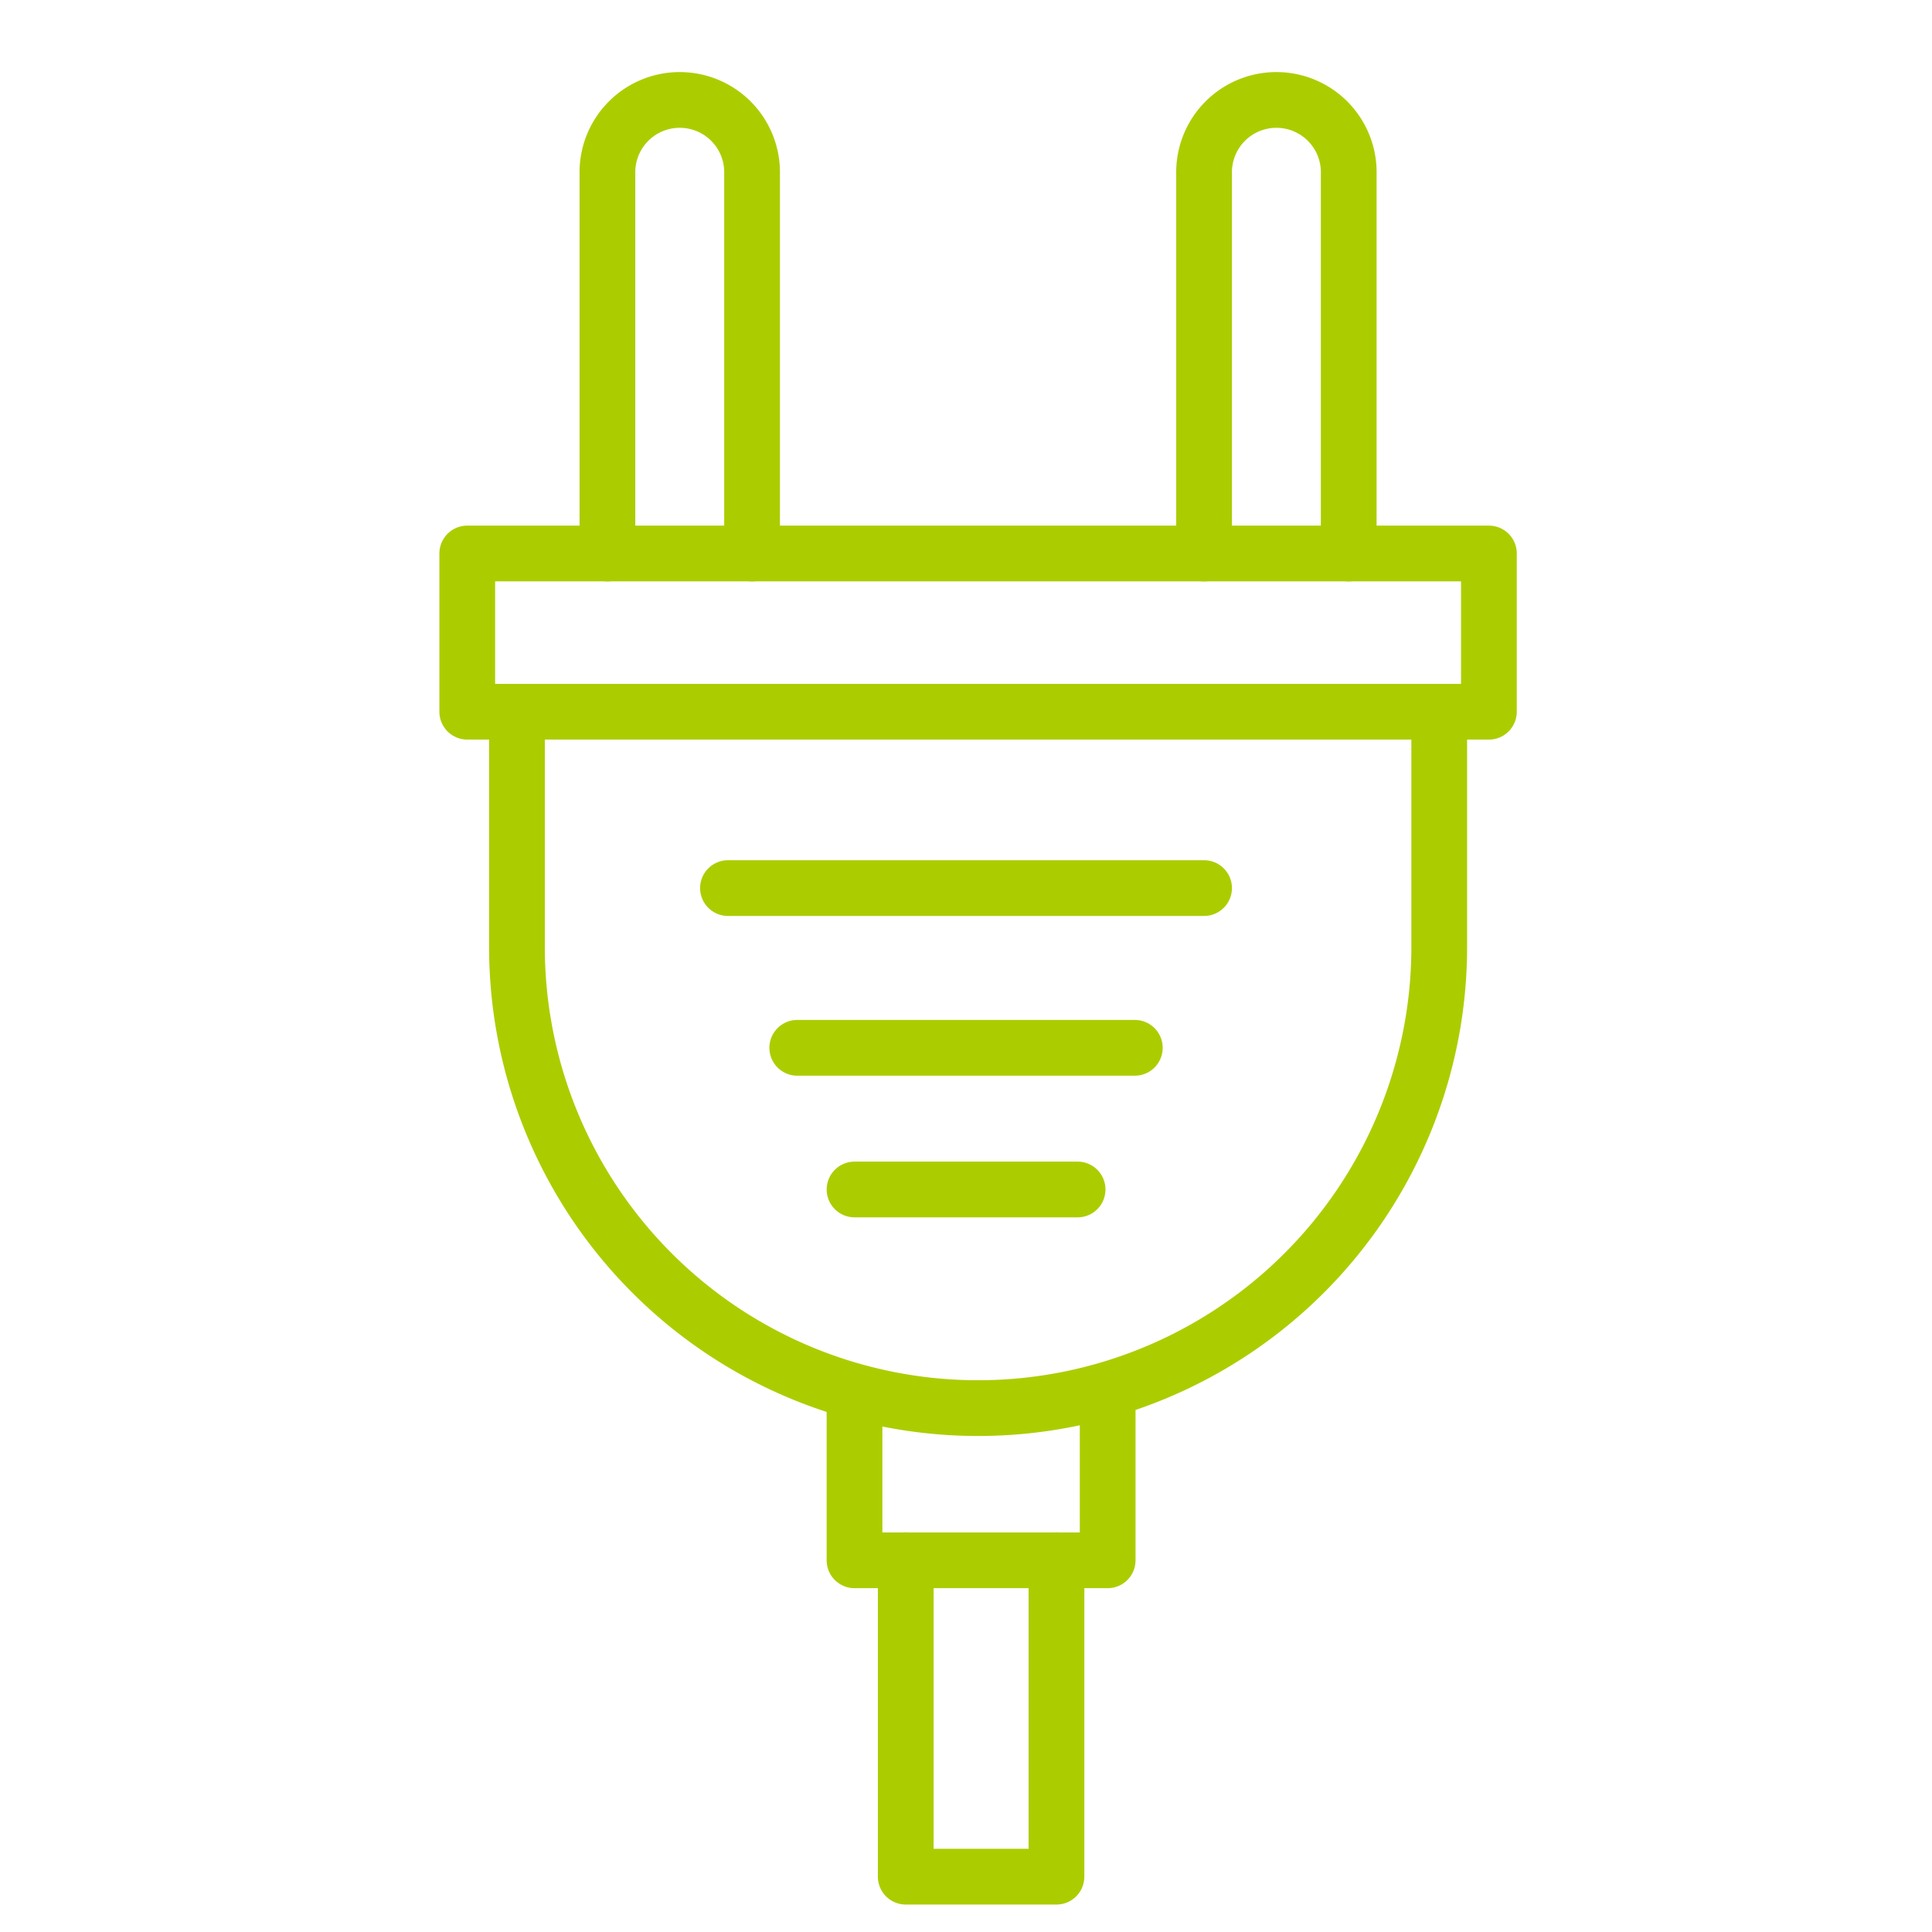
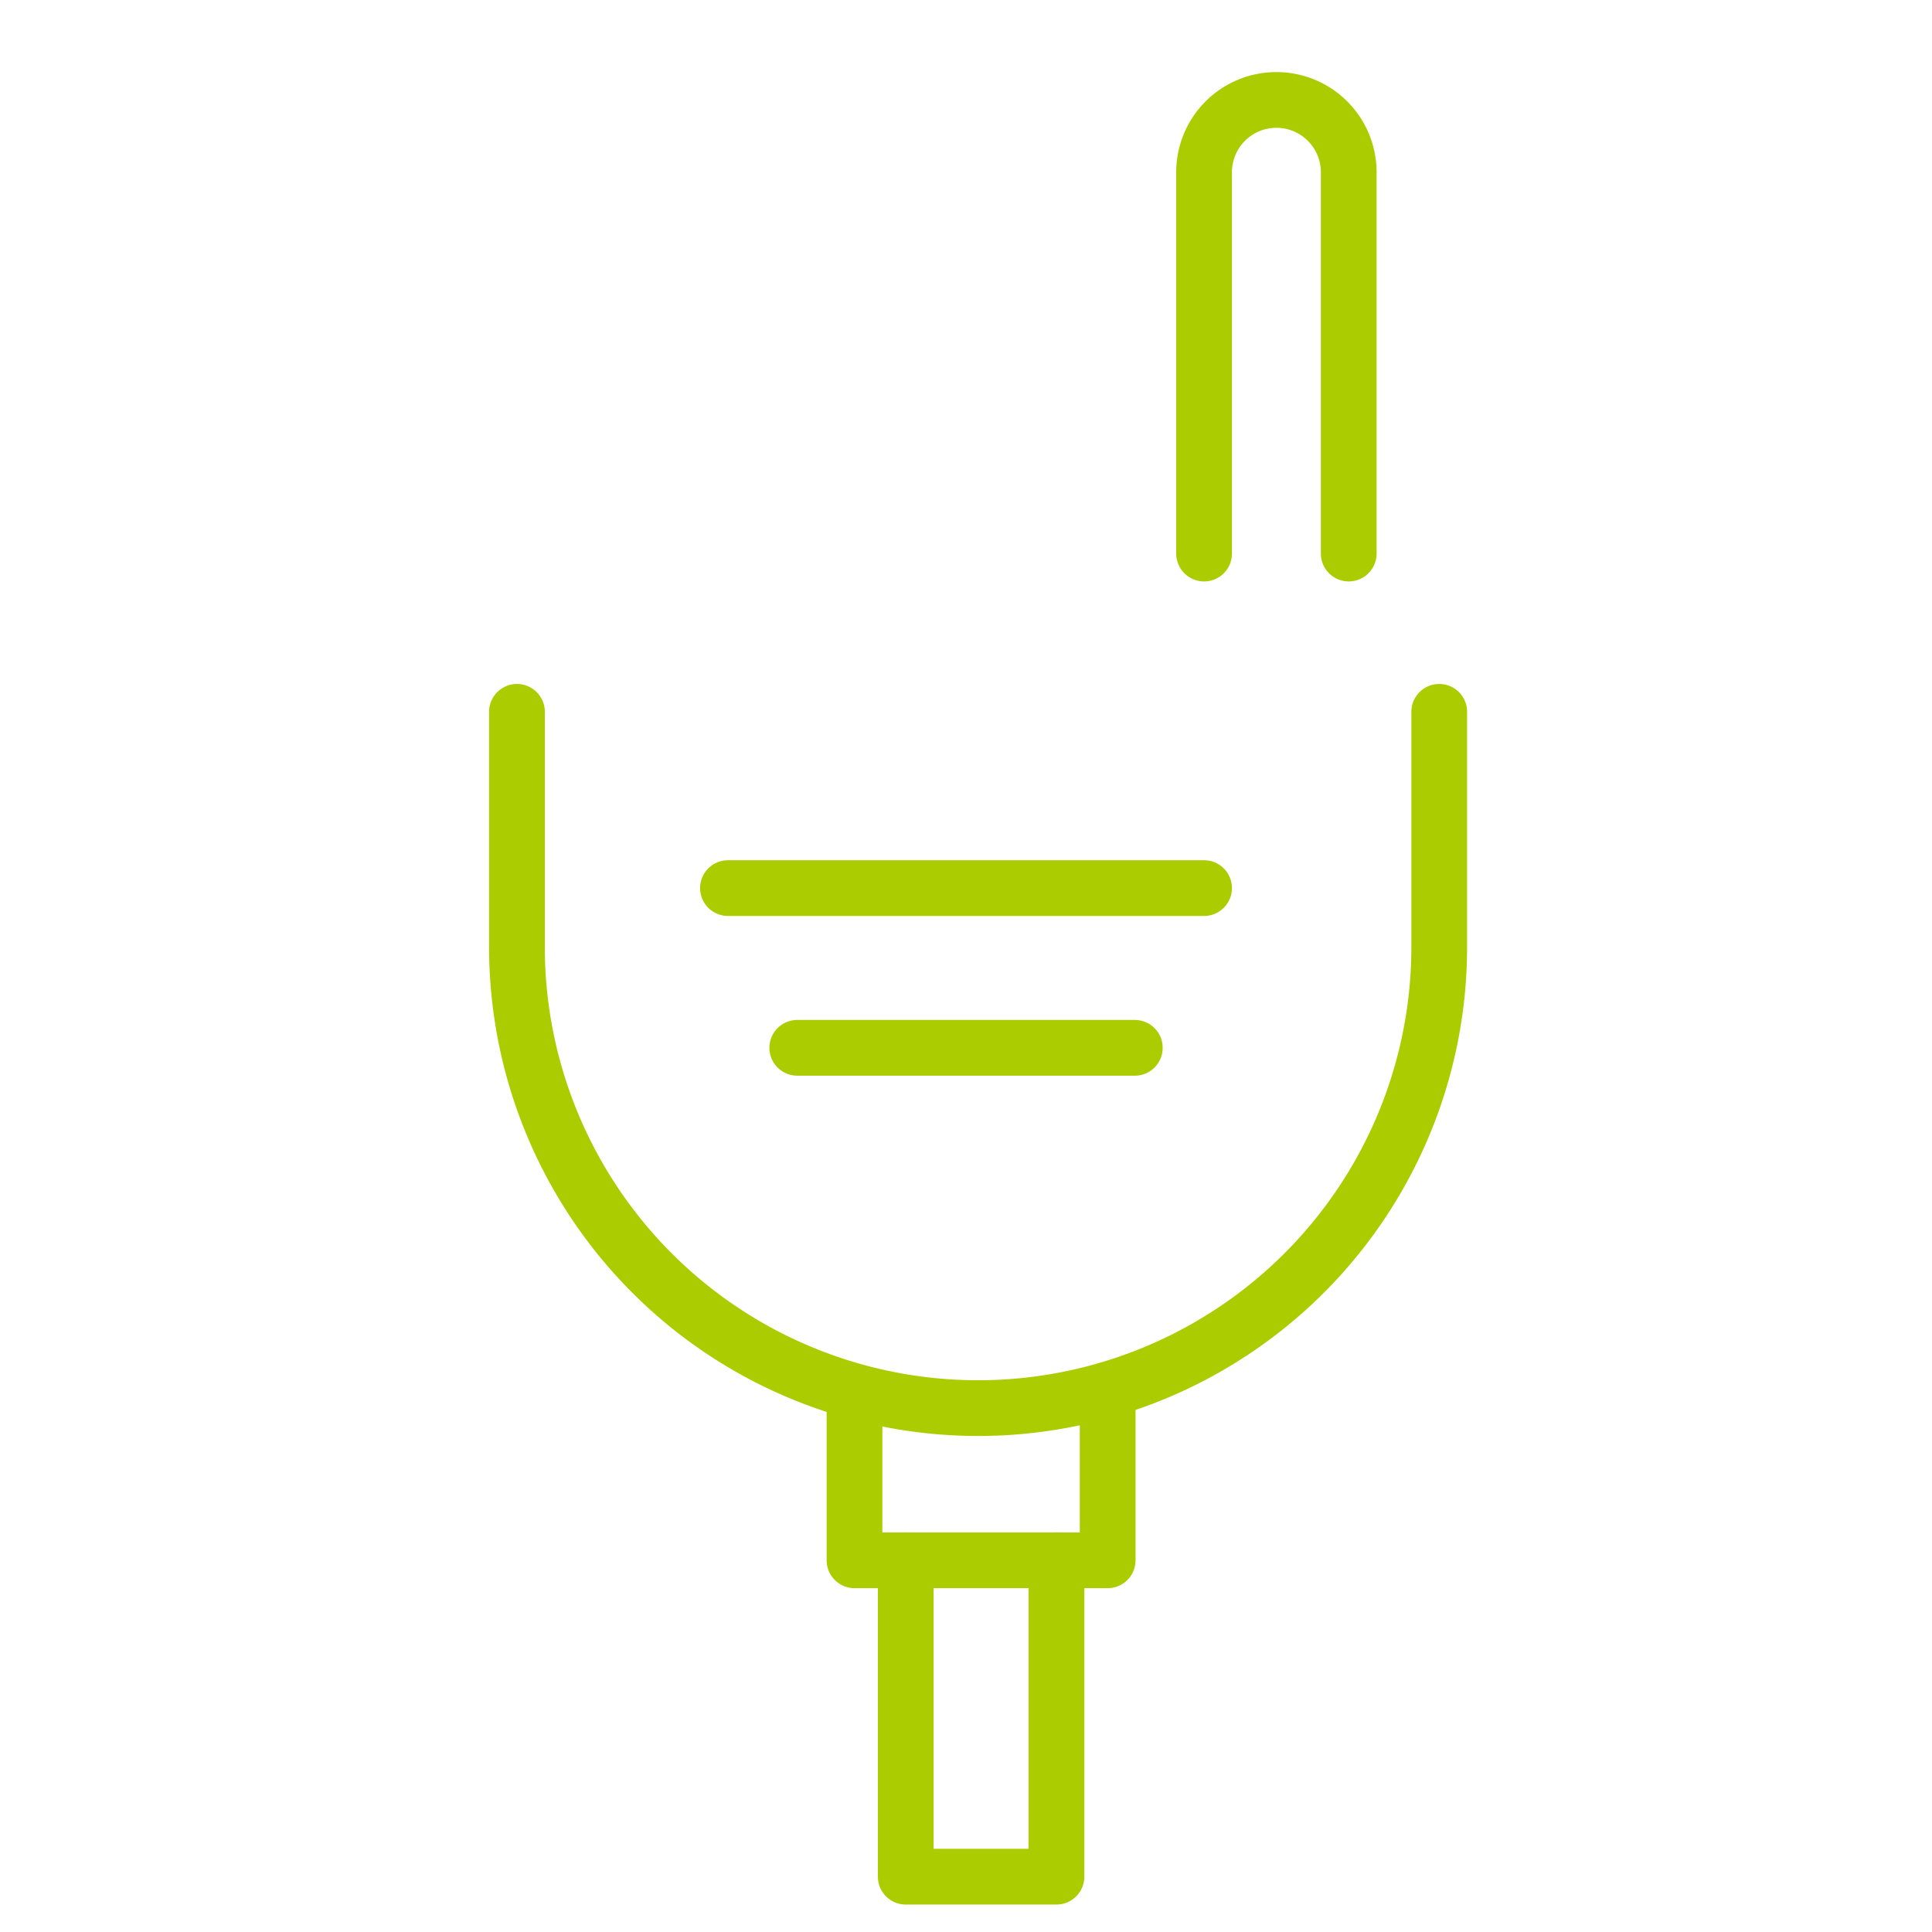
<svg xmlns="http://www.w3.org/2000/svg" width="52" height="52" viewBox="0 0 52 52">
  <defs>
    <clipPath id="clip-path">
      <path id="長方形_2034" data-name="長方形 2034" fill="none" stroke="#abcd00" stroke-width="1.5" d="M-1.406-2h52v52h-52z" />
    </clipPath>
  </defs>
  <g id="グループ_853" data-name="グループ 853" transform="translate(11.844 2)">
    <g id="グループ_852" data-name="グループ 852" transform="translate(-10.438)" clip-path="url(#clip-path)" fill="none" stroke="#abcd00" stroke-linecap="round" stroke-linejoin="round" stroke-width="1.5">
-       <path id="パス_4666" data-name="パス 4666" d="M1.539 12.418V2.2a1.947 1.947 0 113.893 0v10.218" transform="translate(13.404 .481)" />
      <path id="パス_4667" data-name="パス 4667" d="M7.025 12.418V2.2a1.947 1.947 0 113.893 0v10.218" transform="translate(23.977 .481)" />
-       <path id="長方形_2033" data-name="長方形 2033" transform="translate(11.17 12.897)" d="M0 0h27.498v4.259H0z" />
      <path id="パス_4668" data-name="パス 4668" d="M25.53 5.862v6.329a12.411 12.411 0 01-24.823 0V5.862" transform="translate(11.801 11.297)" />
      <path id="線_583" data-name="線 583" transform="translate(18.187 21.903)" d="M0 0h12.815" />
      <path id="線_584" data-name="線 584" transform="translate(20.052 26.202)" d="M0 0h9.086" />
-       <path id="線_585" data-name="線 585" transform="translate(21.594 30.015)" d="M0 0h6.004" />
      <path id="パス_4669" data-name="パス 4669" d="M10.625 12.263v4.1H3.811v-4.1" transform="translate(17.782 23.633)" />
      <path id="パス_4670" data-name="パス 4670" d="M8.339 13.663v8.518H4.282v-8.518" transform="translate(18.69 26.33)" />
    </g>
  </g>
</svg>